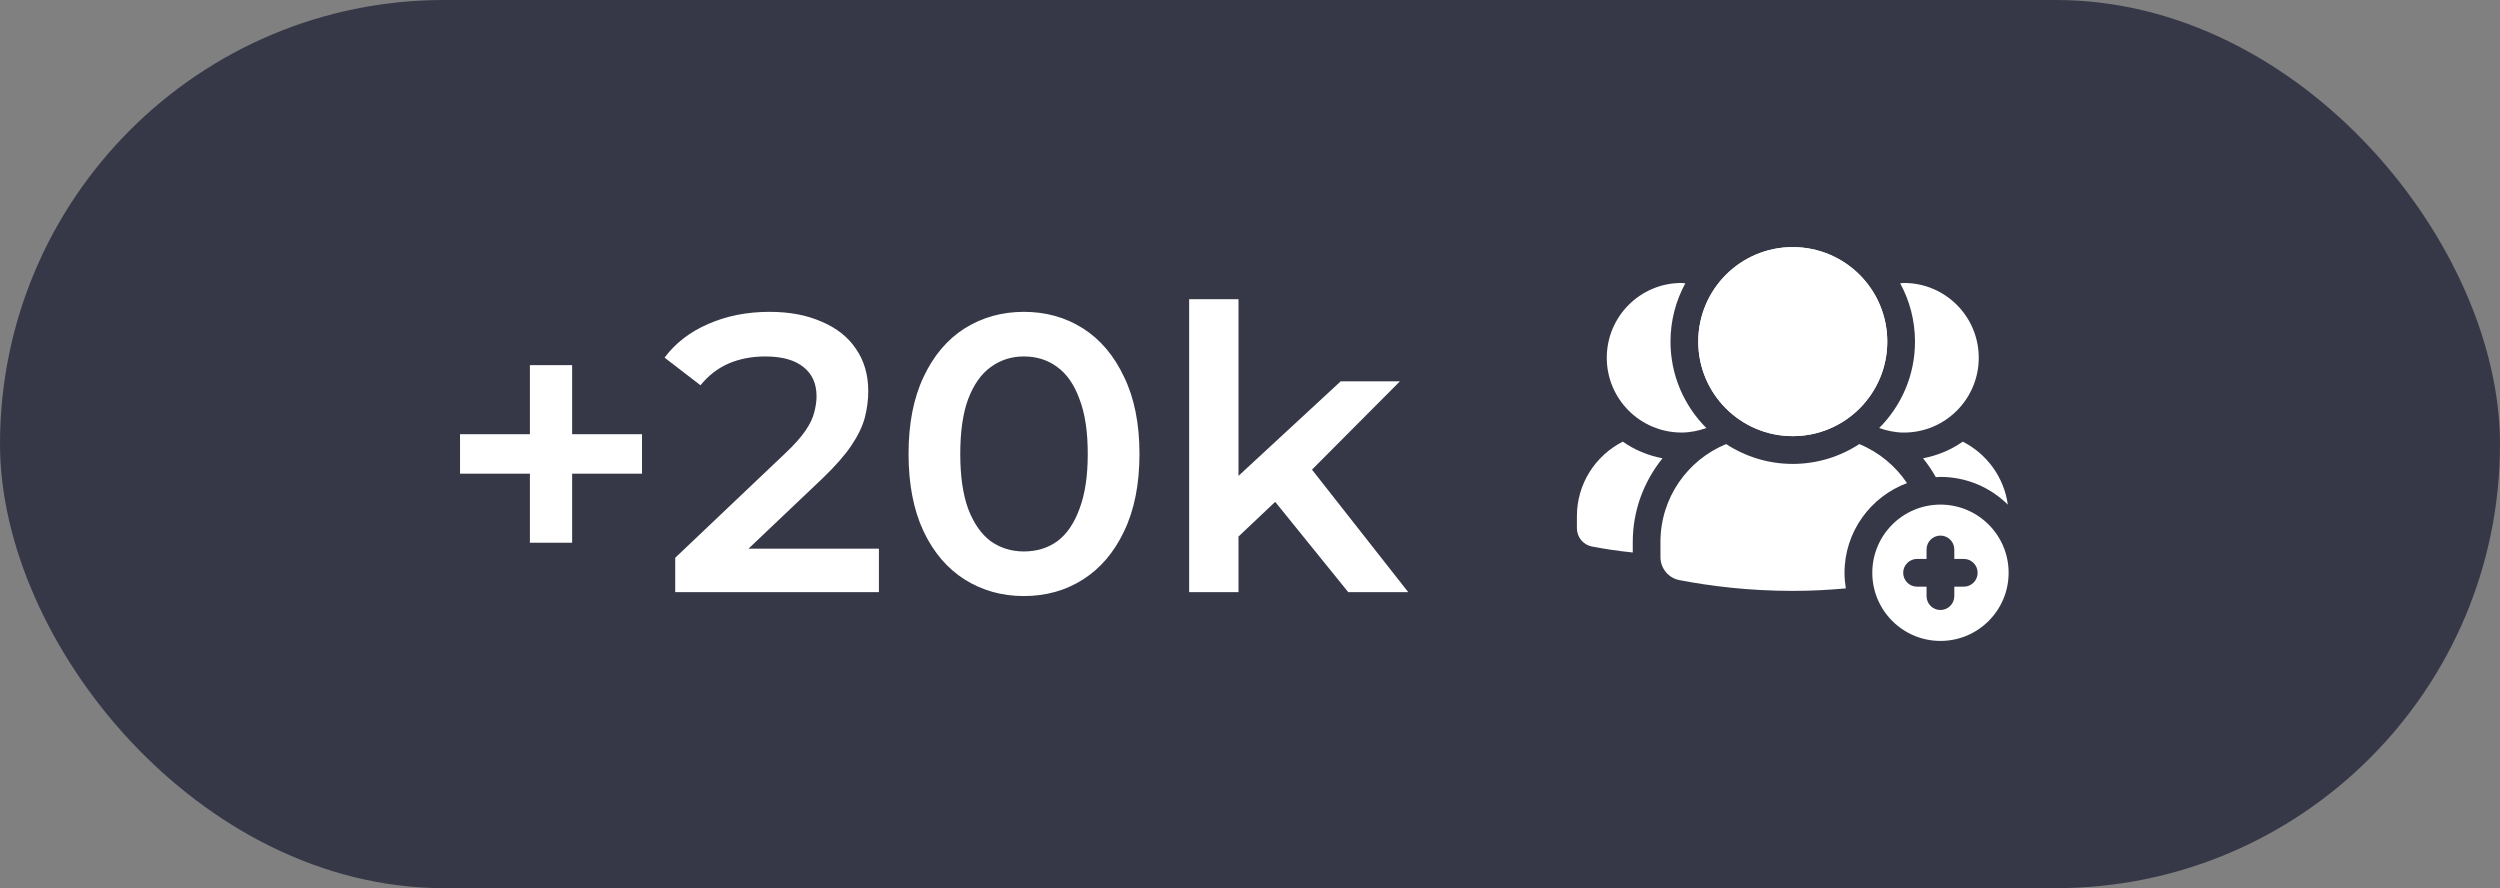
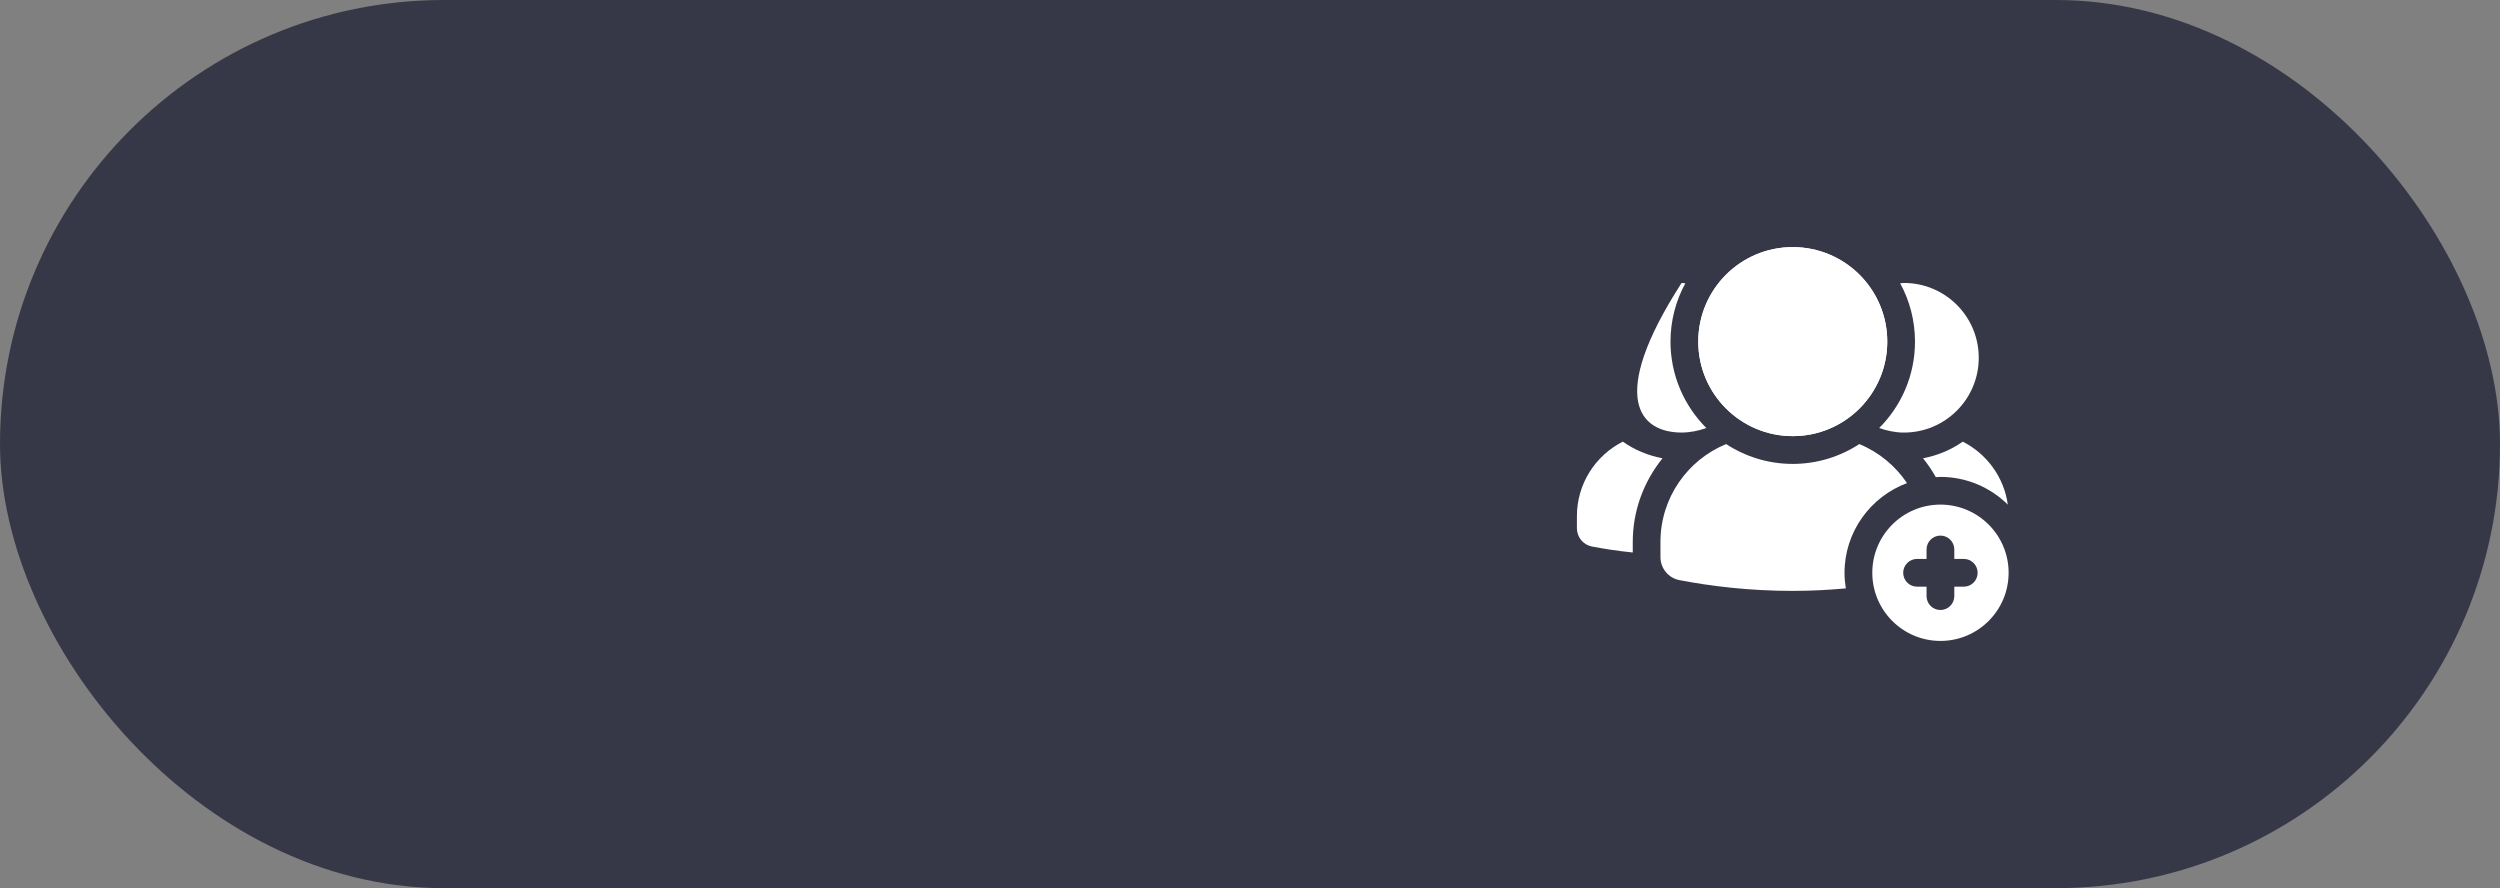
<svg xmlns="http://www.w3.org/2000/svg" width="76" height="27" viewBox="0 0 76 27" fill="none">
  <rect x="0" y="0" width="76" height="27" fill="#808080" stroke="none" />
  <rect width="76" height="27" rx="13.5" fill="#363848" />
-   <path d="M16.109 16.5V11.1H17.393V16.5H16.109ZM13.985 14.4V13.2H19.517V14.4H13.985ZM20.527 18V16.956L23.863 13.788C24.143 13.524 24.351 13.292 24.487 13.092C24.623 12.892 24.711 12.708 24.751 12.54C24.799 12.364 24.823 12.2 24.823 12.048C24.823 11.664 24.691 11.368 24.427 11.16C24.163 10.944 23.775 10.836 23.263 10.836C22.855 10.836 22.483 10.908 22.147 11.052C21.819 11.196 21.535 11.416 21.295 11.712L20.203 10.872C20.531 10.432 20.971 10.092 21.523 9.852C22.083 9.604 22.707 9.48 23.395 9.48C24.003 9.48 24.531 9.58 24.979 9.78C25.435 9.972 25.783 10.248 26.023 10.608C26.271 10.968 26.395 11.396 26.395 11.892C26.395 12.164 26.359 12.436 26.287 12.708C26.215 12.972 26.079 13.252 25.879 13.548C25.679 13.844 25.387 14.176 25.003 14.544L22.135 17.268L21.811 16.68H26.719V18H20.527ZM31.124 18.12C30.46 18.12 29.86 17.952 29.324 17.616C28.796 17.28 28.38 16.792 28.076 16.152C27.772 15.504 27.62 14.72 27.62 13.8C27.62 12.88 27.772 12.1 28.076 11.46C28.38 10.812 28.796 10.32 29.324 9.984C29.86 9.648 30.46 9.48 31.124 9.48C31.796 9.48 32.396 9.648 32.924 9.984C33.452 10.32 33.868 10.812 34.172 11.46C34.484 12.1 34.64 12.88 34.64 13.8C34.64 14.72 34.484 15.504 34.172 16.152C33.868 16.792 33.452 17.28 32.924 17.616C32.396 17.952 31.796 18.12 31.124 18.12ZM31.124 16.764C31.516 16.764 31.856 16.66 32.144 16.452C32.432 16.236 32.656 15.908 32.816 15.468C32.984 15.028 33.068 14.472 33.068 13.8C33.068 13.12 32.984 12.564 32.816 12.132C32.656 11.692 32.432 11.368 32.144 11.16C31.856 10.944 31.516 10.836 31.124 10.836C30.748 10.836 30.412 10.944 30.116 11.16C29.828 11.368 29.6 11.692 29.432 12.132C29.272 12.564 29.192 13.12 29.192 13.8C29.192 14.472 29.272 15.028 29.432 15.468C29.6 15.908 29.828 16.236 30.116 16.452C30.412 16.66 30.748 16.764 31.124 16.764ZM37.374 16.572L37.41 14.688L40.758 11.592H42.558L39.714 14.448L38.922 15.108L37.374 16.572ZM36.15 18V9.096H37.65V18H36.15ZM40.986 18L38.646 15.108L39.594 13.908L42.81 18H40.986Z" fill="white" />
  <path d="M54.5 13.258C56.087 13.258 57.373 11.971 57.373 10.385C57.373 8.798 56.087 7.512 54.5 7.512C52.913 7.512 51.627 8.798 51.627 10.385C51.627 11.971 52.913 13.258 54.5 13.258Z" fill="white" />
  <path d="M57.88 8.602C57.841 8.602 57.804 8.611 57.766 8.613C58.053 9.141 58.216 9.744 58.216 10.386C58.216 11.41 57.8 12.339 57.127 13.012C57.364 13.095 57.615 13.15 57.88 13.15C59.136 13.15 60.154 12.132 60.154 10.876C60.154 9.62 59.136 8.602 57.88 8.602Z" fill="white" />
  <path d="M54.5 13.258C56.087 13.258 57.373 11.971 57.373 10.385C57.373 8.798 56.087 7.512 54.5 7.512C52.913 7.512 51.627 8.798 51.627 10.385C51.627 11.971 52.913 13.258 54.5 13.258Z" fill="white" />
  <path d="M49.636 16.473C49.636 15.523 49.971 14.638 50.54 13.932C50.098 13.848 49.687 13.676 49.333 13.426C48.505 13.846 47.938 14.703 47.938 15.694V16.058C47.938 16.329 48.128 16.563 48.394 16.614C48.77 16.686 49.186 16.75 49.636 16.796V16.473Z" fill="white" />
-   <path d="M50.783 10.385C50.783 9.744 50.947 9.14 51.234 8.613C51.196 8.611 51.159 8.602 51.12 8.602C49.864 8.602 48.846 9.62 48.846 10.876C48.846 12.131 49.864 13.149 51.12 13.149C51.385 13.149 51.636 13.095 51.873 13.012C51.2 12.339 50.783 11.41 50.783 10.385Z" fill="white" />
+   <path d="M50.783 10.385C50.783 9.744 50.947 9.14 51.234 8.613C51.196 8.611 51.159 8.602 51.12 8.602C48.846 12.131 49.864 13.149 51.12 13.149C51.385 13.149 51.636 13.095 51.873 13.012C51.2 12.339 50.783 11.41 50.783 10.385Z" fill="white" />
  <path d="M58.991 14.498C59.788 14.498 60.511 14.821 61.038 15.341C60.921 14.502 60.395 13.795 59.668 13.426C59.313 13.675 58.903 13.848 58.461 13.932C58.606 14.113 58.736 14.304 58.849 14.506C58.896 14.503 58.943 14.498 58.991 14.498Z" fill="white" />
  <path d="M56.073 17.417C56.073 16.166 56.865 15.1 57.973 14.686C57.62 14.161 57.117 13.744 56.523 13.5C55.94 13.88 55.245 14.103 54.499 14.103C53.753 14.103 53.059 13.88 52.475 13.5C51.304 13.98 50.478 15.13 50.478 16.475V16.934C50.478 17.277 50.719 17.572 51.055 17.636C52.015 17.82 53.178 17.963 54.498 17.963C55.07 17.963 55.605 17.933 56.113 17.887C56.089 17.733 56.073 17.577 56.073 17.417Z" fill="white" />
  <path d="M58.99 15.34C57.846 15.34 56.918 16.268 56.918 17.412C56.918 18.555 57.846 19.484 58.99 19.484C60.134 19.484 61.062 18.555 61.062 17.412C61.062 16.268 60.134 15.34 58.99 15.34ZM59.699 17.835H59.411V18.122C59.411 18.355 59.222 18.544 58.989 18.544C58.756 18.544 58.567 18.355 58.567 18.122V17.835H58.279C58.046 17.835 57.857 17.646 57.857 17.413C57.857 17.18 58.046 16.991 58.279 16.991H58.567V16.704C58.567 16.471 58.756 16.282 58.989 16.282C59.222 16.282 59.411 16.471 59.411 16.704V16.991H59.699C59.932 16.991 60.12 17.18 60.12 17.413C60.12 17.646 59.932 17.835 59.699 17.835Z" fill="white" />
</svg>